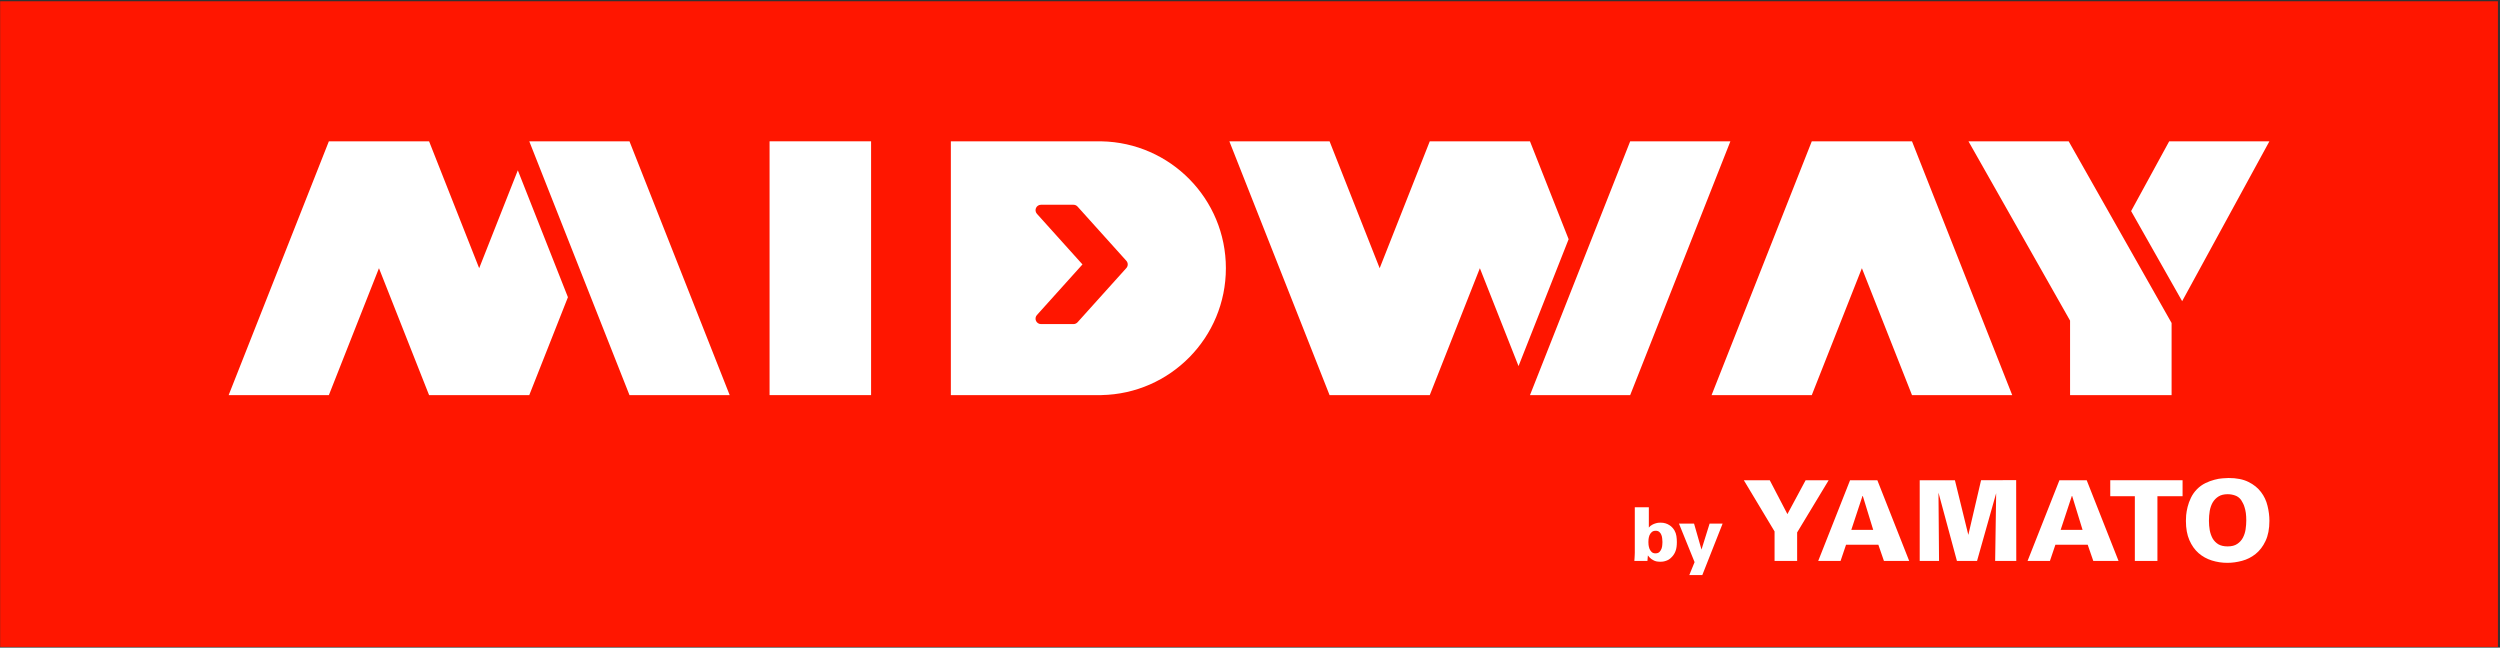
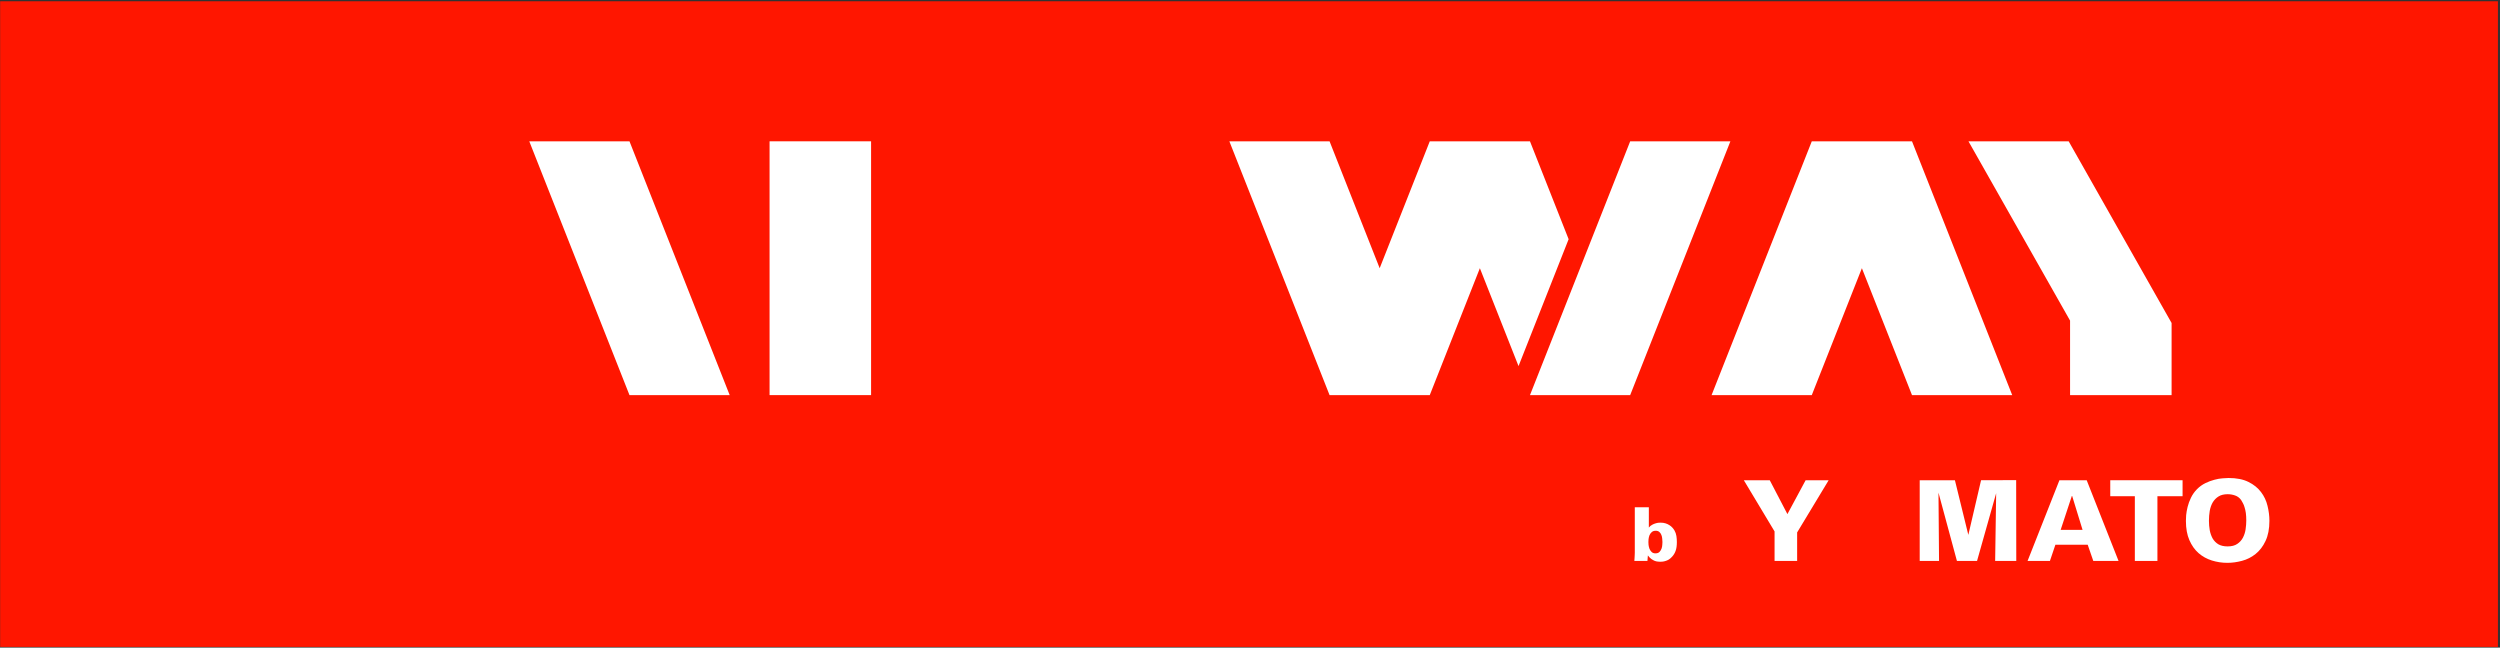
<svg xmlns="http://www.w3.org/2000/svg" width="1189" height="308" viewBox="0 0 1189 308" fill="none">
  <rect x="0" y="0" width="1189" height="308" fill="#333333" stroke="none" />
  <rect x="0.072" y="0.6" width="1187.94" height="307.065" fill="#FF1600" />
  <path d="M783.977 257.804C783.977 258.086 784.001 258.534 784.048 259.147C784.119 259.736 784.26 260.337 784.472 260.949C784.708 261.538 785.049 262.057 785.497 262.505C785.945 262.952 786.558 263.176 787.335 263.176C788.16 263.176 788.796 262.952 789.244 262.505C789.692 262.033 790.021 261.503 790.234 260.914C790.446 260.301 790.563 259.7 790.587 259.111C790.634 258.499 790.658 258.051 790.658 257.768C790.658 257.32 790.622 256.79 790.552 256.178C790.505 255.565 790.375 254.988 790.163 254.446C789.951 253.88 789.633 253.409 789.209 253.032C788.784 252.631 788.207 252.431 787.477 252.431C786.652 252.431 786.004 252.655 785.533 253.102C785.061 253.527 784.708 254.033 784.472 254.622C784.26 255.211 784.119 255.812 784.048 256.425C784.001 257.014 783.977 257.474 783.977 257.804ZM784.189 241.262V250.911C784.637 250.345 785.155 249.91 785.745 249.603C786.334 249.273 786.899 249.038 787.441 248.896C787.983 248.731 788.466 248.637 788.89 248.614C789.338 248.59 789.644 248.578 789.809 248.578C790.658 248.578 791.424 248.684 792.107 248.896C792.79 249.108 793.403 249.391 793.945 249.745C794.487 250.074 794.958 250.463 795.359 250.911C795.759 251.359 796.101 251.818 796.384 252.29C796.855 253.114 797.161 253.998 797.303 254.94C797.444 255.883 797.515 256.837 797.515 257.804C797.515 259.547 797.315 260.949 796.914 262.01C796.537 263.07 795.971 264.001 795.217 264.802C794.723 265.344 794.216 265.78 793.697 266.11C793.179 266.416 792.672 266.64 792.178 266.781C791.683 266.946 791.211 267.052 790.764 267.1C790.34 267.147 789.963 267.17 789.633 267.17C789.35 267.17 788.985 267.147 788.537 267.1C788.089 267.076 787.594 266.97 787.052 266.781C786.534 266.569 785.98 266.263 785.391 265.862C784.826 265.462 784.272 264.896 783.73 264.166L783.518 266.781H777.297C777.344 266.287 777.379 265.78 777.403 265.262C777.426 264.743 777.45 264.272 777.474 263.848C777.497 263.424 777.509 263.082 777.509 262.823C777.509 262.54 777.509 262.387 777.509 262.363V241.262H784.189Z" fill="white" />
-   <path d="M809.62 273.497H803.434L805.944 267.347L798.521 249.038H805.696L809.231 261.373L813.083 249.038H819.269L809.62 273.497Z" fill="white" />
  <path d="M841.695 228.4L850.094 244.508L858.759 228.4H869.71L854.719 253.226V266.781H843.981V252.747L829.362 228.4H841.695Z" fill="white" />
-   <path d="M890.897 252.003L885.953 235.896H885.794L880.478 252.003H890.897ZM879.893 228.4H892.864L908.014 266.781H896L893.342 259.073H877.979L875.374 266.781H864.743L879.893 228.4Z" fill="white" />
  <path d="M913.012 228.4H929.757L936.136 254.395L942.196 228.4L958.888 228.347L958.941 266.781H948.894L949.373 234.567L940.282 266.781H930.714L921.942 234.301L922.208 266.781H913.012V228.4Z" fill="white" />
  <path d="M990.465 252.003L985.521 235.896H985.362L980.046 252.003H990.465ZM979.461 228.4H992.432L1007.58 266.781H995.568L992.91 259.073H977.547L974.942 266.781H964.31L979.461 228.4Z" fill="white" />
  <path d="M1015.33 236.002H1003.64V228.4H1038.03V236.002H1026.07V266.781H1015.33V236.002Z" fill="white" />
  <path d="M1050.57 247.697C1050.57 249.221 1050.7 250.71 1050.95 252.163C1051.23 253.616 1051.69 254.927 1052.33 256.096C1053 257.23 1053.9 258.152 1055.04 258.861C1056.21 259.534 1057.68 259.871 1059.45 259.871C1061.36 259.871 1062.89 259.481 1064.02 258.701C1065.19 257.922 1066.1 256.929 1066.73 255.724C1067.37 254.484 1067.8 253.155 1068.01 251.737C1068.22 250.284 1068.33 248.884 1068.33 247.538C1068.33 246.191 1068.26 245.004 1068.12 243.976C1067.97 242.948 1067.78 242.062 1067.53 241.318C1067.32 240.538 1067.05 239.865 1066.73 239.298C1066.45 238.731 1066.17 238.235 1065.88 237.81C1065.1 236.746 1064.13 236.02 1062.96 235.63C1061.83 235.24 1060.67 235.045 1059.5 235.045C1057.73 235.045 1056.28 235.4 1055.15 236.108C1054.01 236.817 1053.09 237.756 1052.38 238.926C1051.71 240.095 1051.23 241.442 1050.95 242.966C1050.7 244.49 1050.57 246.067 1050.57 247.697ZM1039.62 247.75C1039.62 247.112 1039.66 246.209 1039.73 245.039C1039.84 243.834 1040.07 242.523 1040.42 241.105C1040.77 239.652 1041.31 238.199 1042.01 236.746C1042.72 235.258 1043.68 233.893 1044.89 232.653C1046.09 231.448 1047.42 230.491 1048.87 229.782C1050.33 229.074 1051.74 228.542 1053.13 228.188C1054.54 227.798 1055.84 227.568 1057.01 227.497C1058.21 227.39 1059.17 227.337 1059.88 227.337C1063.7 227.337 1066.86 227.957 1069.34 229.198C1071.86 230.438 1073.86 232.051 1075.35 234.035C1076.83 235.984 1077.86 238.164 1078.43 240.574C1079.03 242.984 1079.33 245.358 1079.33 247.697C1079.33 251.525 1078.71 254.732 1077.47 257.319C1076.27 259.871 1074.69 261.926 1072.74 263.486C1070.83 265.009 1068.68 266.09 1066.31 266.728C1063.93 267.366 1061.61 267.685 1059.34 267.685C1056.79 267.685 1054.33 267.313 1051.96 266.569C1049.58 265.825 1047.47 264.655 1045.63 263.06C1043.82 261.465 1042.37 259.41 1041.27 256.894C1040.17 254.378 1039.62 251.33 1039.62 247.75Z" fill="white" />
  <path d="M936.204 67.206H983.862L1032.81 153.613V187.913H984.523V152.469H984.517L936.204 67.206Z" fill="white" />
-   <path d="M1037.83 143.247L1079.33 67.206H1031.67L1013.56 100.391L1037.83 143.247Z" fill="white" />
  <path d="M909.345 67.204L957.003 187.911H909.345L885.516 127.558L861.687 187.911H814.029L861.687 67.204H909.345Z" fill="white" />
  <path d="M703.829 127.56L679.999 187.915H632.341L584.684 67.208H632.341L656.17 127.561L679.999 67.208H727.657L746.04 113.766L722.212 174.119L703.829 127.56Z" fill="white" />
  <path d="M727.658 187.915L775.316 67.208H822.973L775.315 187.913L775.316 187.915H727.658Z" fill="white" />
-   <path fill-rule="evenodd" clip-rule="evenodd" d="M452.227 67.206H523.847V67.217C556.639 67.841 583.029 94.618 583.029 127.559C583.029 160.5 556.639 187.278 523.847 187.902V187.913H452.227V67.206ZM512.476 98.241L535.691 124.036C536.574 125.011 536.574 126.507 535.691 127.487L512.476 153.282C511.981 153.819 511.289 154.133 510.557 154.133H495.08C494.063 154.133 493.14 153.535 492.722 152.601C492.304 151.672 492.48 150.584 493.161 149.826L514.823 125.759L493.161 101.687C492.48 100.934 492.309 99.845 492.722 98.911C493.14 97.983 494.063 97.384 495.08 97.384H510.557C511.289 97.384 511.981 97.694 512.476 98.241Z" fill="white" />
  <rect x="366.005" y="67.206" width="48.283" height="120.707" fill="white" />
-   <path d="M227.894 127.559L204.065 67.204H156.407L108.749 187.912H156.407L180.236 127.558L204.065 187.912H251.723L270.106 141.354L246.277 81L227.894 127.559Z" fill="white" />
  <path d="M251.723 67.204L299.381 187.912H347.038L299.381 67.206L299.382 67.204H251.723Z" fill="white" />
</svg>